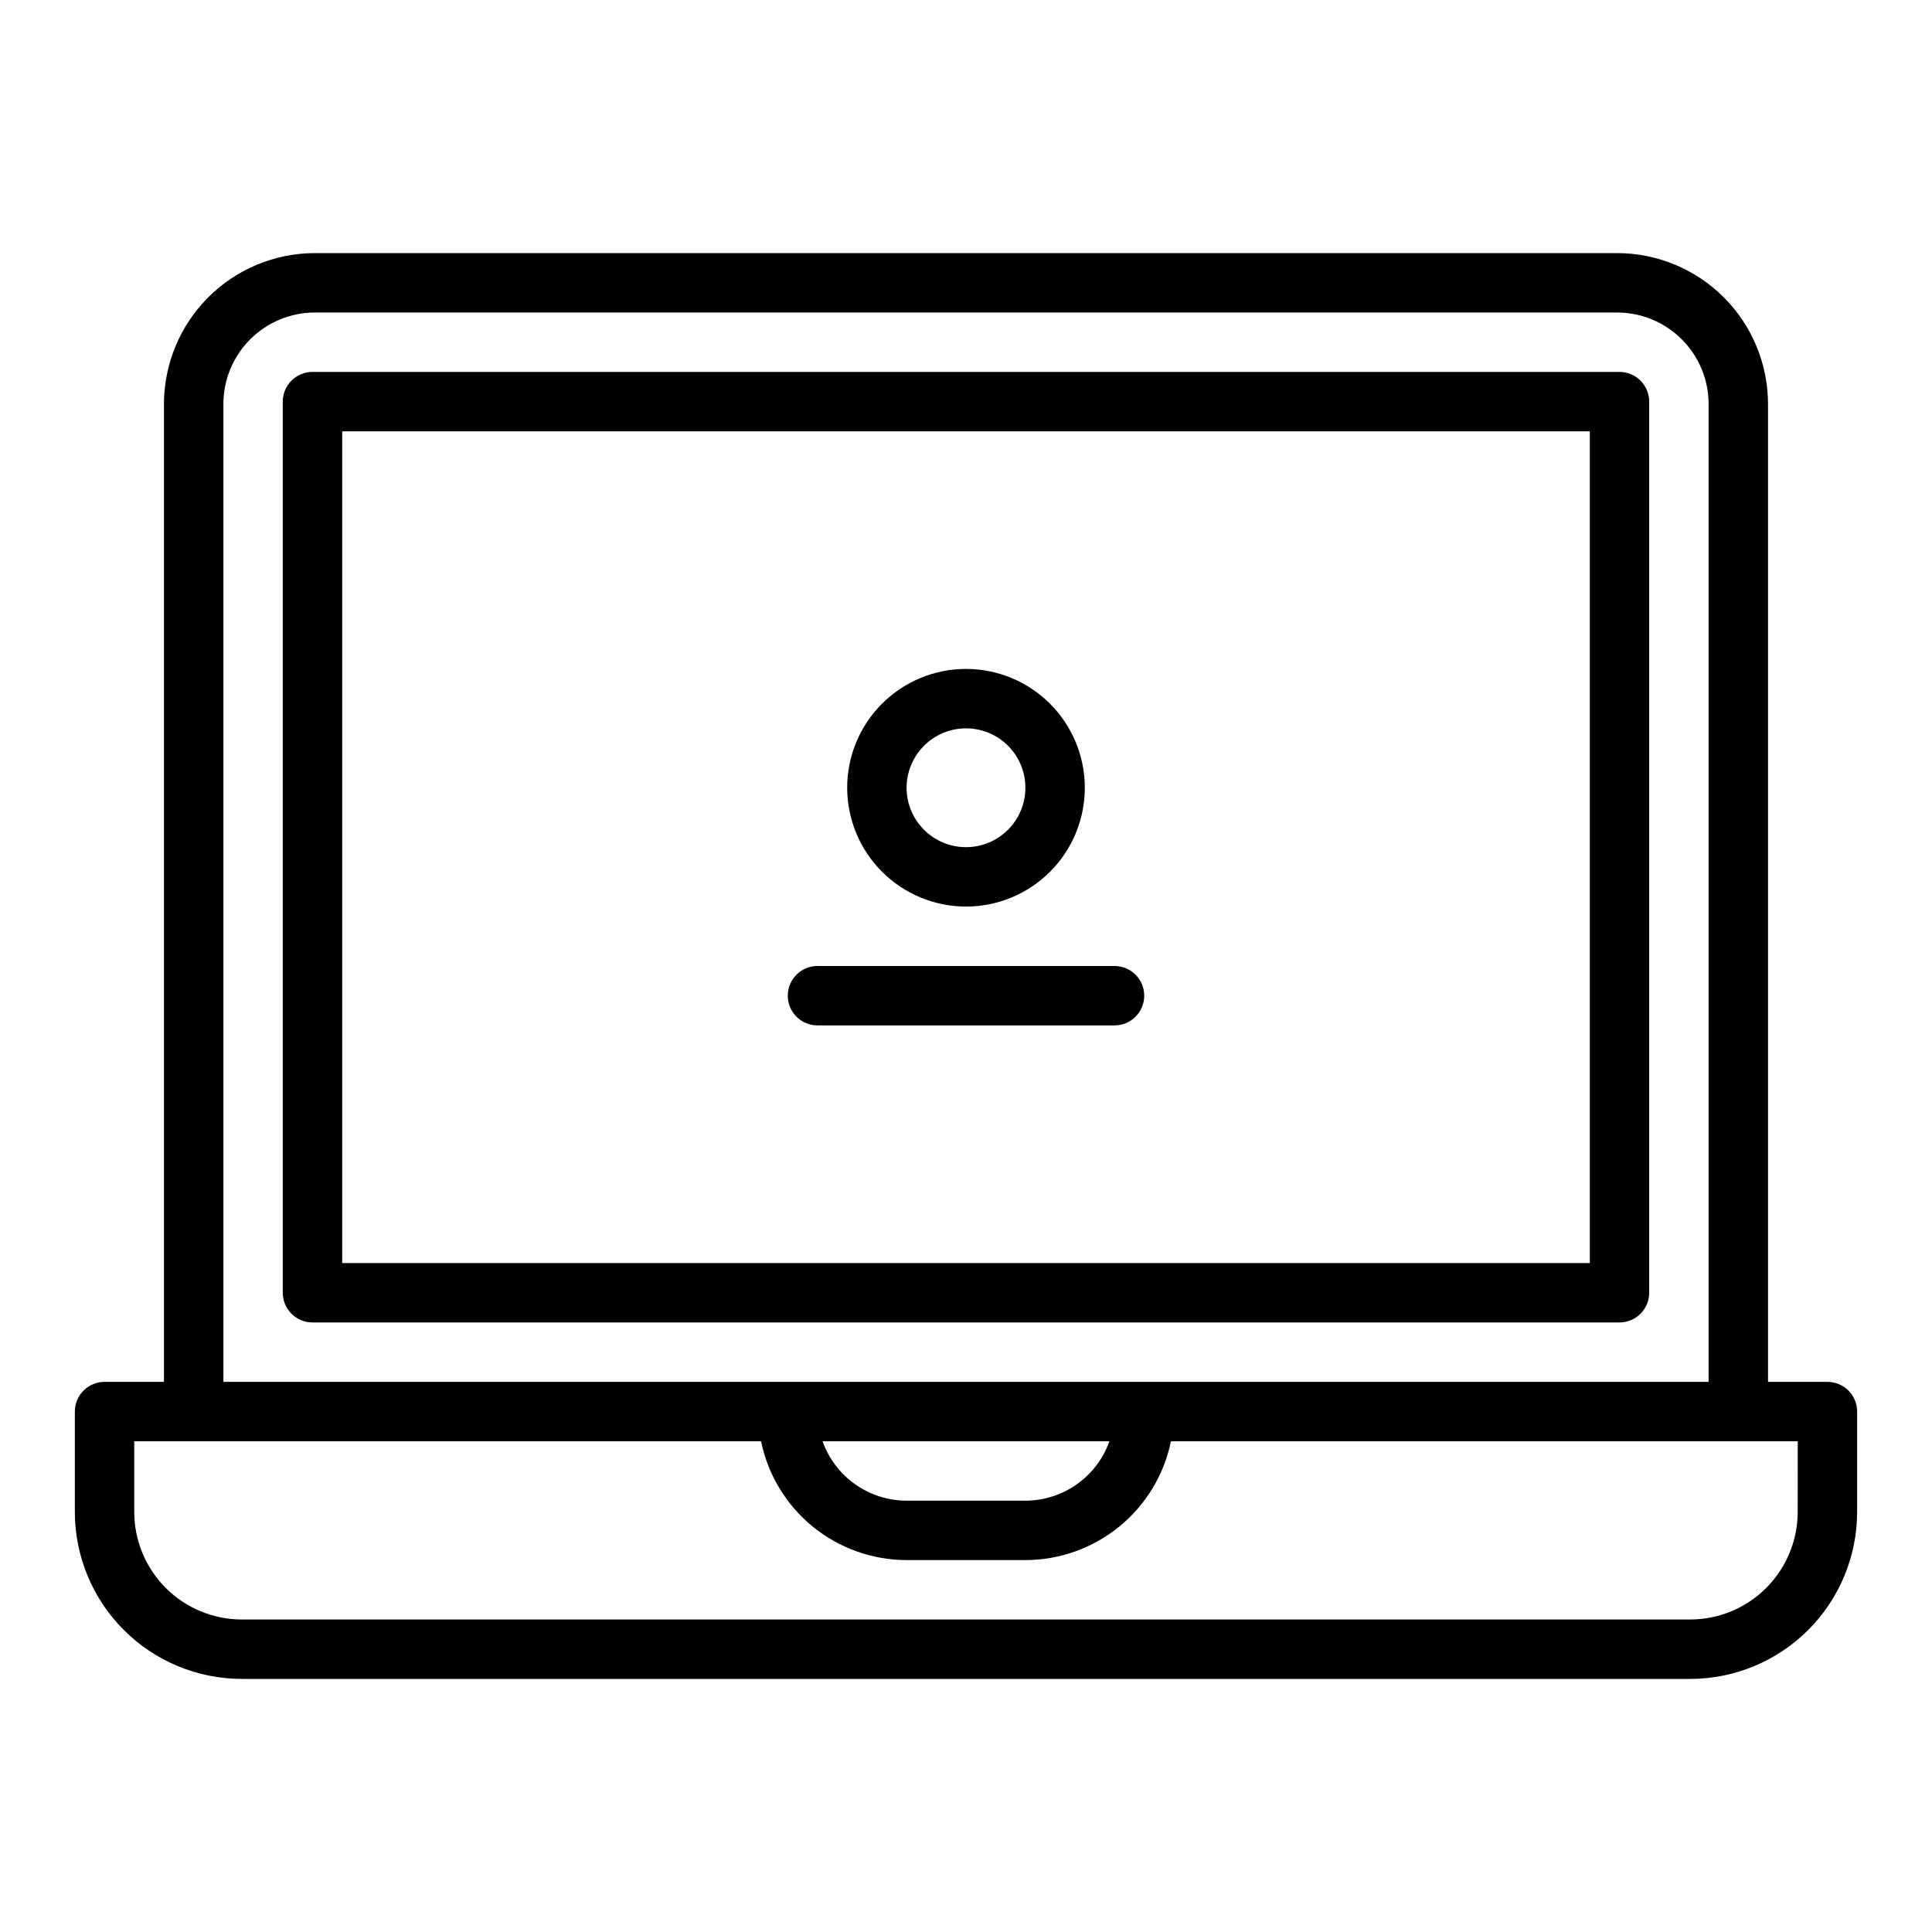
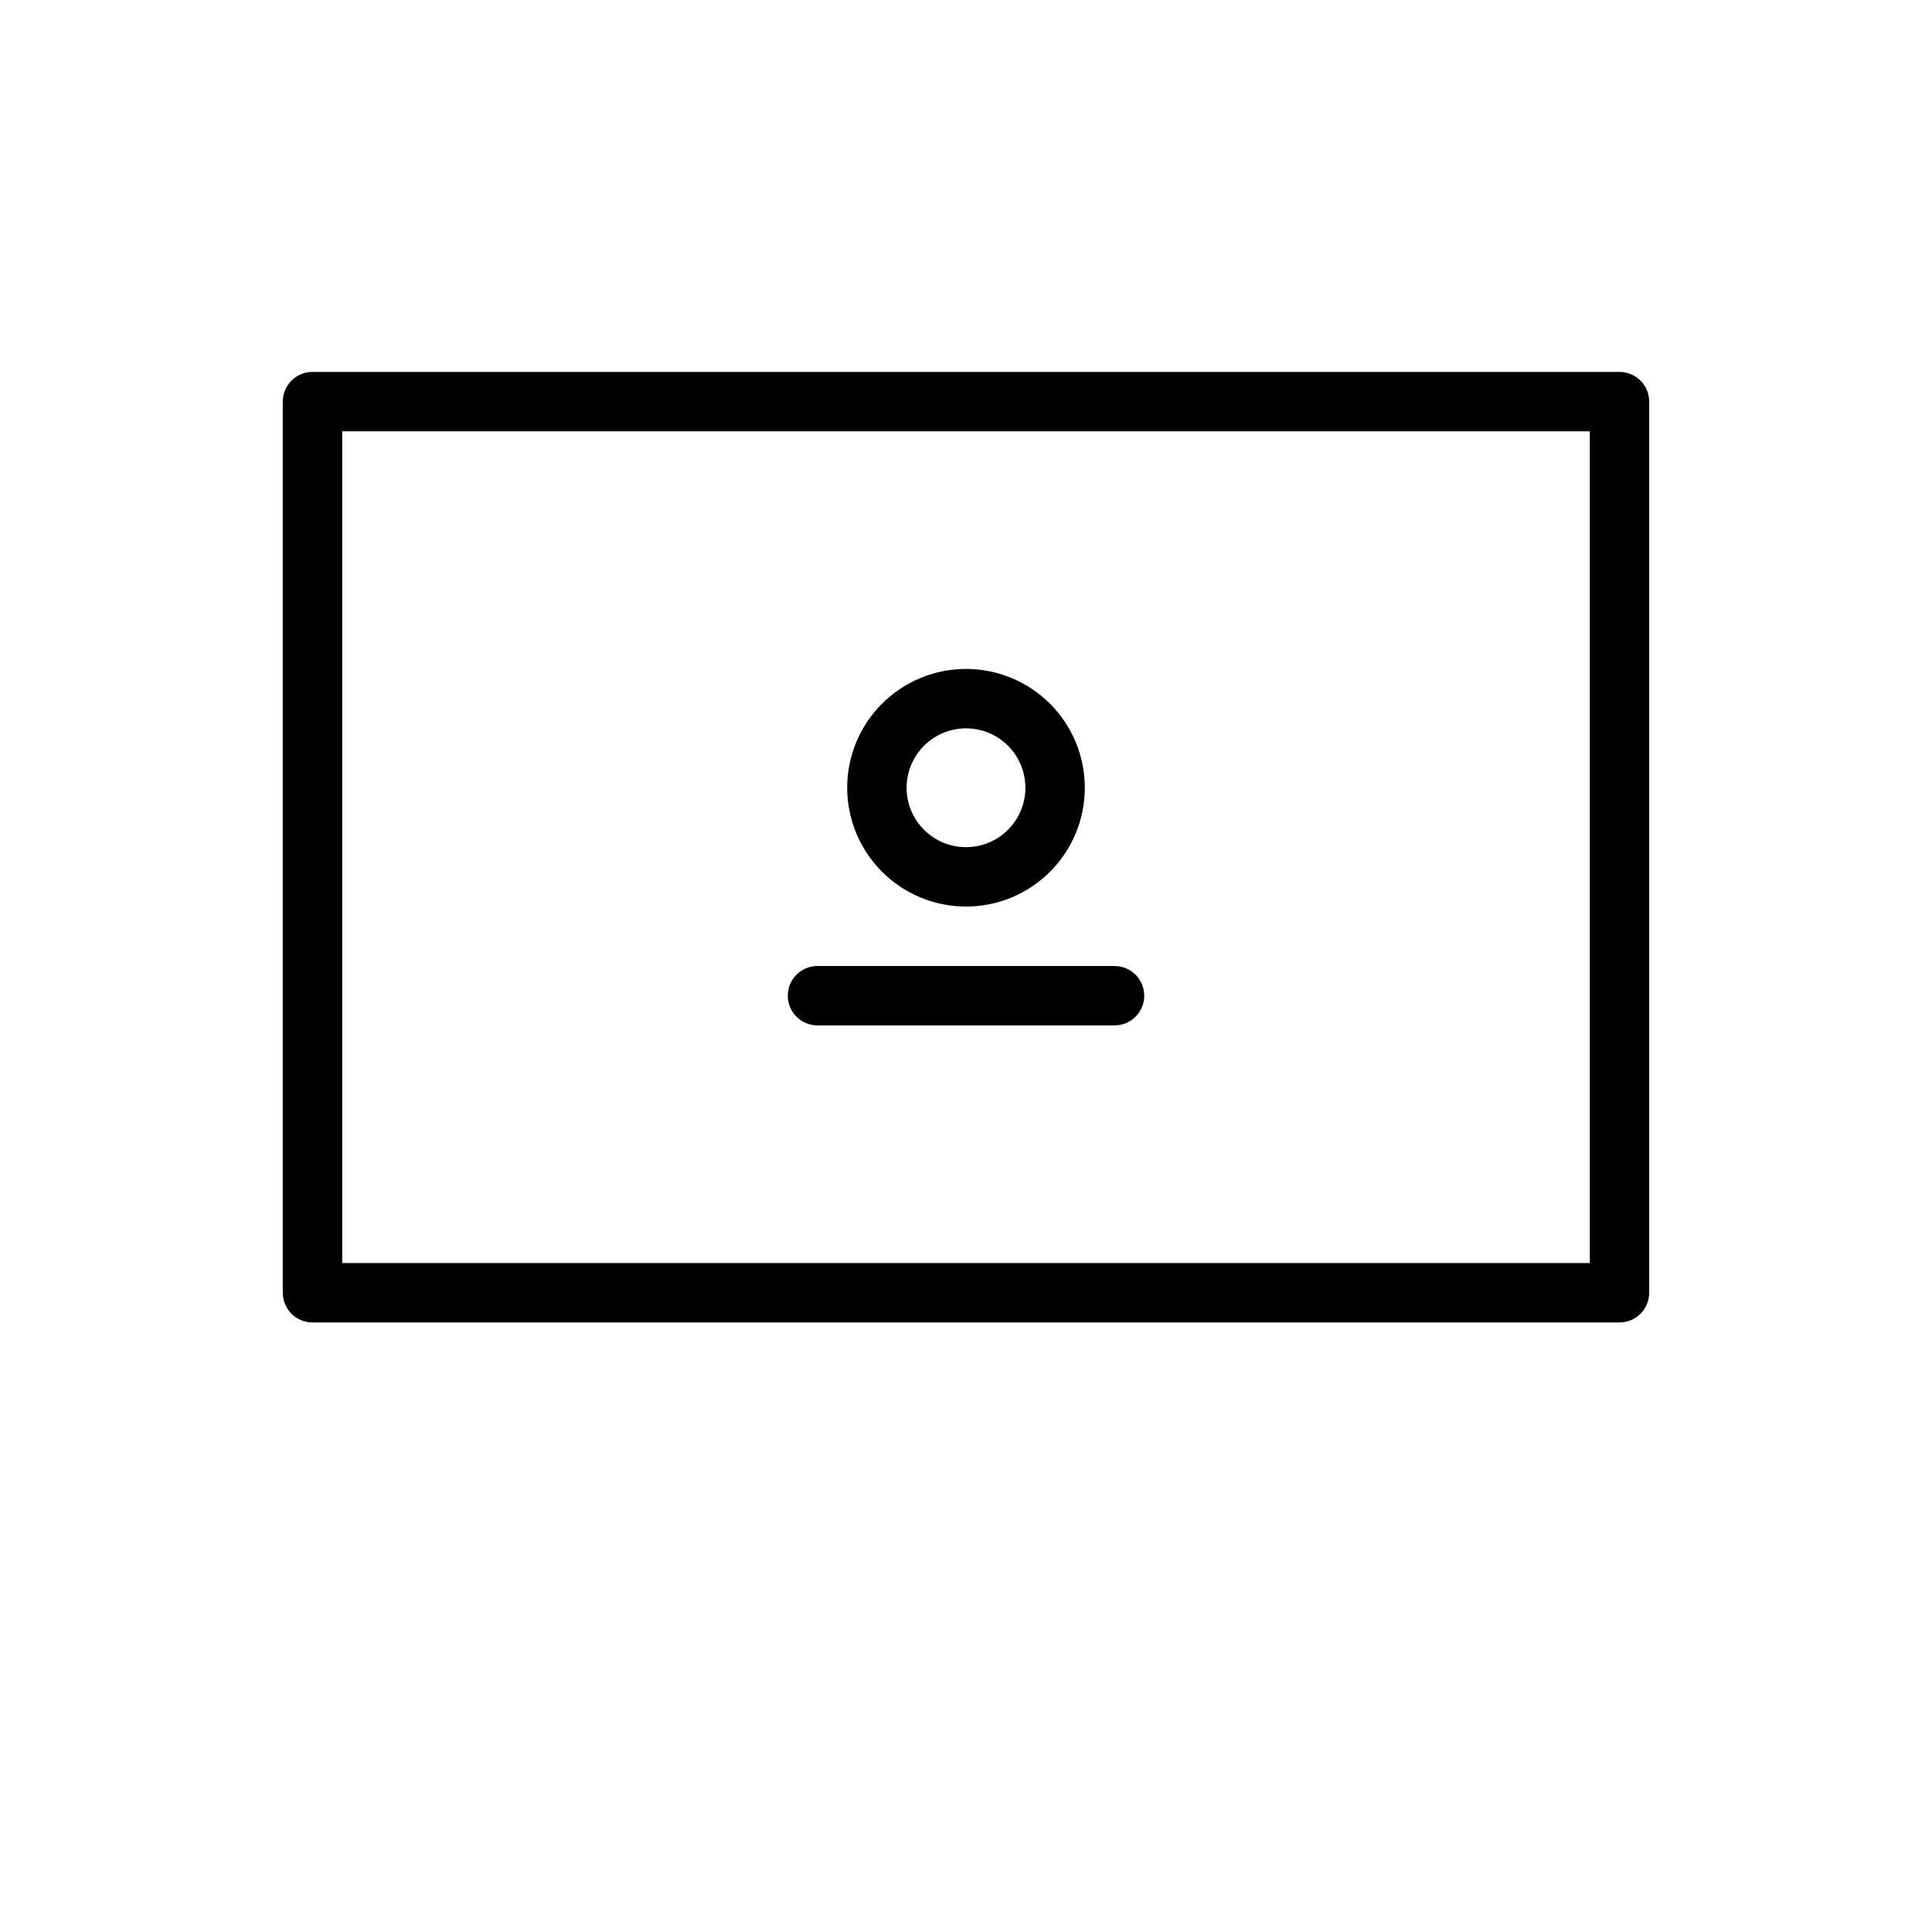
<svg xmlns="http://www.w3.org/2000/svg" fill="#000000" width="800px" height="800px" version="1.1" viewBox="144 144 512 512">
  <g>
-     <path d="m628.29 510.21h-15.746v-259.15c-0.012-10.602-4.227-20.766-11.723-28.262-7.496-7.496-17.66-11.711-28.262-11.723h-345.12c-10.602 0.012-20.762 4.227-28.258 11.723-7.496 7.496-11.715 17.66-11.727 28.262v259.15h-15.742c-4.348 0-7.875 3.523-7.875 7.871v26.617c0.016 11.727 4.68 22.969 12.973 31.262 8.289 8.293 19.535 12.957 31.262 12.969h383.86c11.727-0.012 22.969-4.676 31.262-12.969 8.289-8.293 12.953-19.535 12.969-31.262v-26.617c0-2.086-0.832-4.09-2.305-5.566-1.477-1.477-3.481-2.305-5.566-2.305zm-425.09-259.15c0.008-6.426 2.562-12.59 7.106-17.133 4.547-4.543 10.707-7.102 17.133-7.109h345.12c6.426 0.008 12.59 2.566 17.133 7.109 4.543 4.543 7.102 10.707 7.109 17.133v259.15h-393.6zm234.8 274.89c-1.633 4.602-4.648 8.586-8.633 11.402-3.988 2.82-8.746 4.336-13.629 4.344h-31.488c-4.883-0.008-9.641-1.523-13.629-4.344-3.984-2.816-7-6.801-8.633-11.402zm182.41 18.746c-0.008 7.555-3.012 14.793-8.352 20.133-5.34 5.344-12.582 8.348-20.133 8.355h-383.86c-7.555-0.008-14.793-3.012-20.137-8.355-5.34-5.34-8.344-12.578-8.352-20.133v-18.746h166.11c1.824 8.887 6.656 16.867 13.684 22.605 7.027 5.734 15.812 8.871 24.883 8.883h31.488c9.07-0.008 17.859-3.148 24.887-8.883 7.027-5.734 11.859-13.719 13.688-22.605h166.1z" />
    <path d="m573.18 242.56h-346.37c-4.348 0-7.871 3.523-7.871 7.871v236.16c0 2.09 0.828 4.09 2.305 5.566 1.477 1.477 3.481 2.305 5.566 2.305h346.37c2.086 0 4.09-0.828 5.566-2.305s2.305-3.477 2.305-5.566v-236.16c0-2.086-0.828-4.09-2.305-5.566-1.477-1.477-3.481-2.305-5.566-2.305zm-7.871 236.16h-330.62v-220.42h330.62z" />
    <path d="m400 384.25c8.352 0 16.359-3.316 22.266-9.223 5.902-5.906 9.223-13.914 9.223-22.266s-3.32-16.359-9.223-22.266c-5.906-5.902-13.914-9.223-22.266-9.223s-16.363 3.32-22.266 9.223c-5.906 5.906-9.223 13.914-9.223 22.266 0.008 8.348 3.328 16.352 9.23 22.254 5.906 5.906 13.906 9.227 22.258 9.234zm0-47.23c4.176 0 8.18 1.656 11.133 4.609 2.949 2.953 4.609 6.957 4.609 11.133s-1.66 8.18-4.609 11.133c-2.953 2.953-6.957 4.613-11.133 4.613s-8.18-1.66-11.133-4.613c-2.953-2.953-4.613-6.957-4.613-11.133 0.004-4.172 1.664-8.176 4.617-11.125 2.953-2.953 6.953-4.613 11.129-4.617z" />
    <path d="m360.64 415.74h78.723c4.348 0 7.871-3.523 7.871-7.871s-3.523-7.871-7.871-7.871h-78.723c-4.348 0-7.871 3.523-7.871 7.871s3.523 7.871 7.871 7.871z" />
  </g>
</svg>